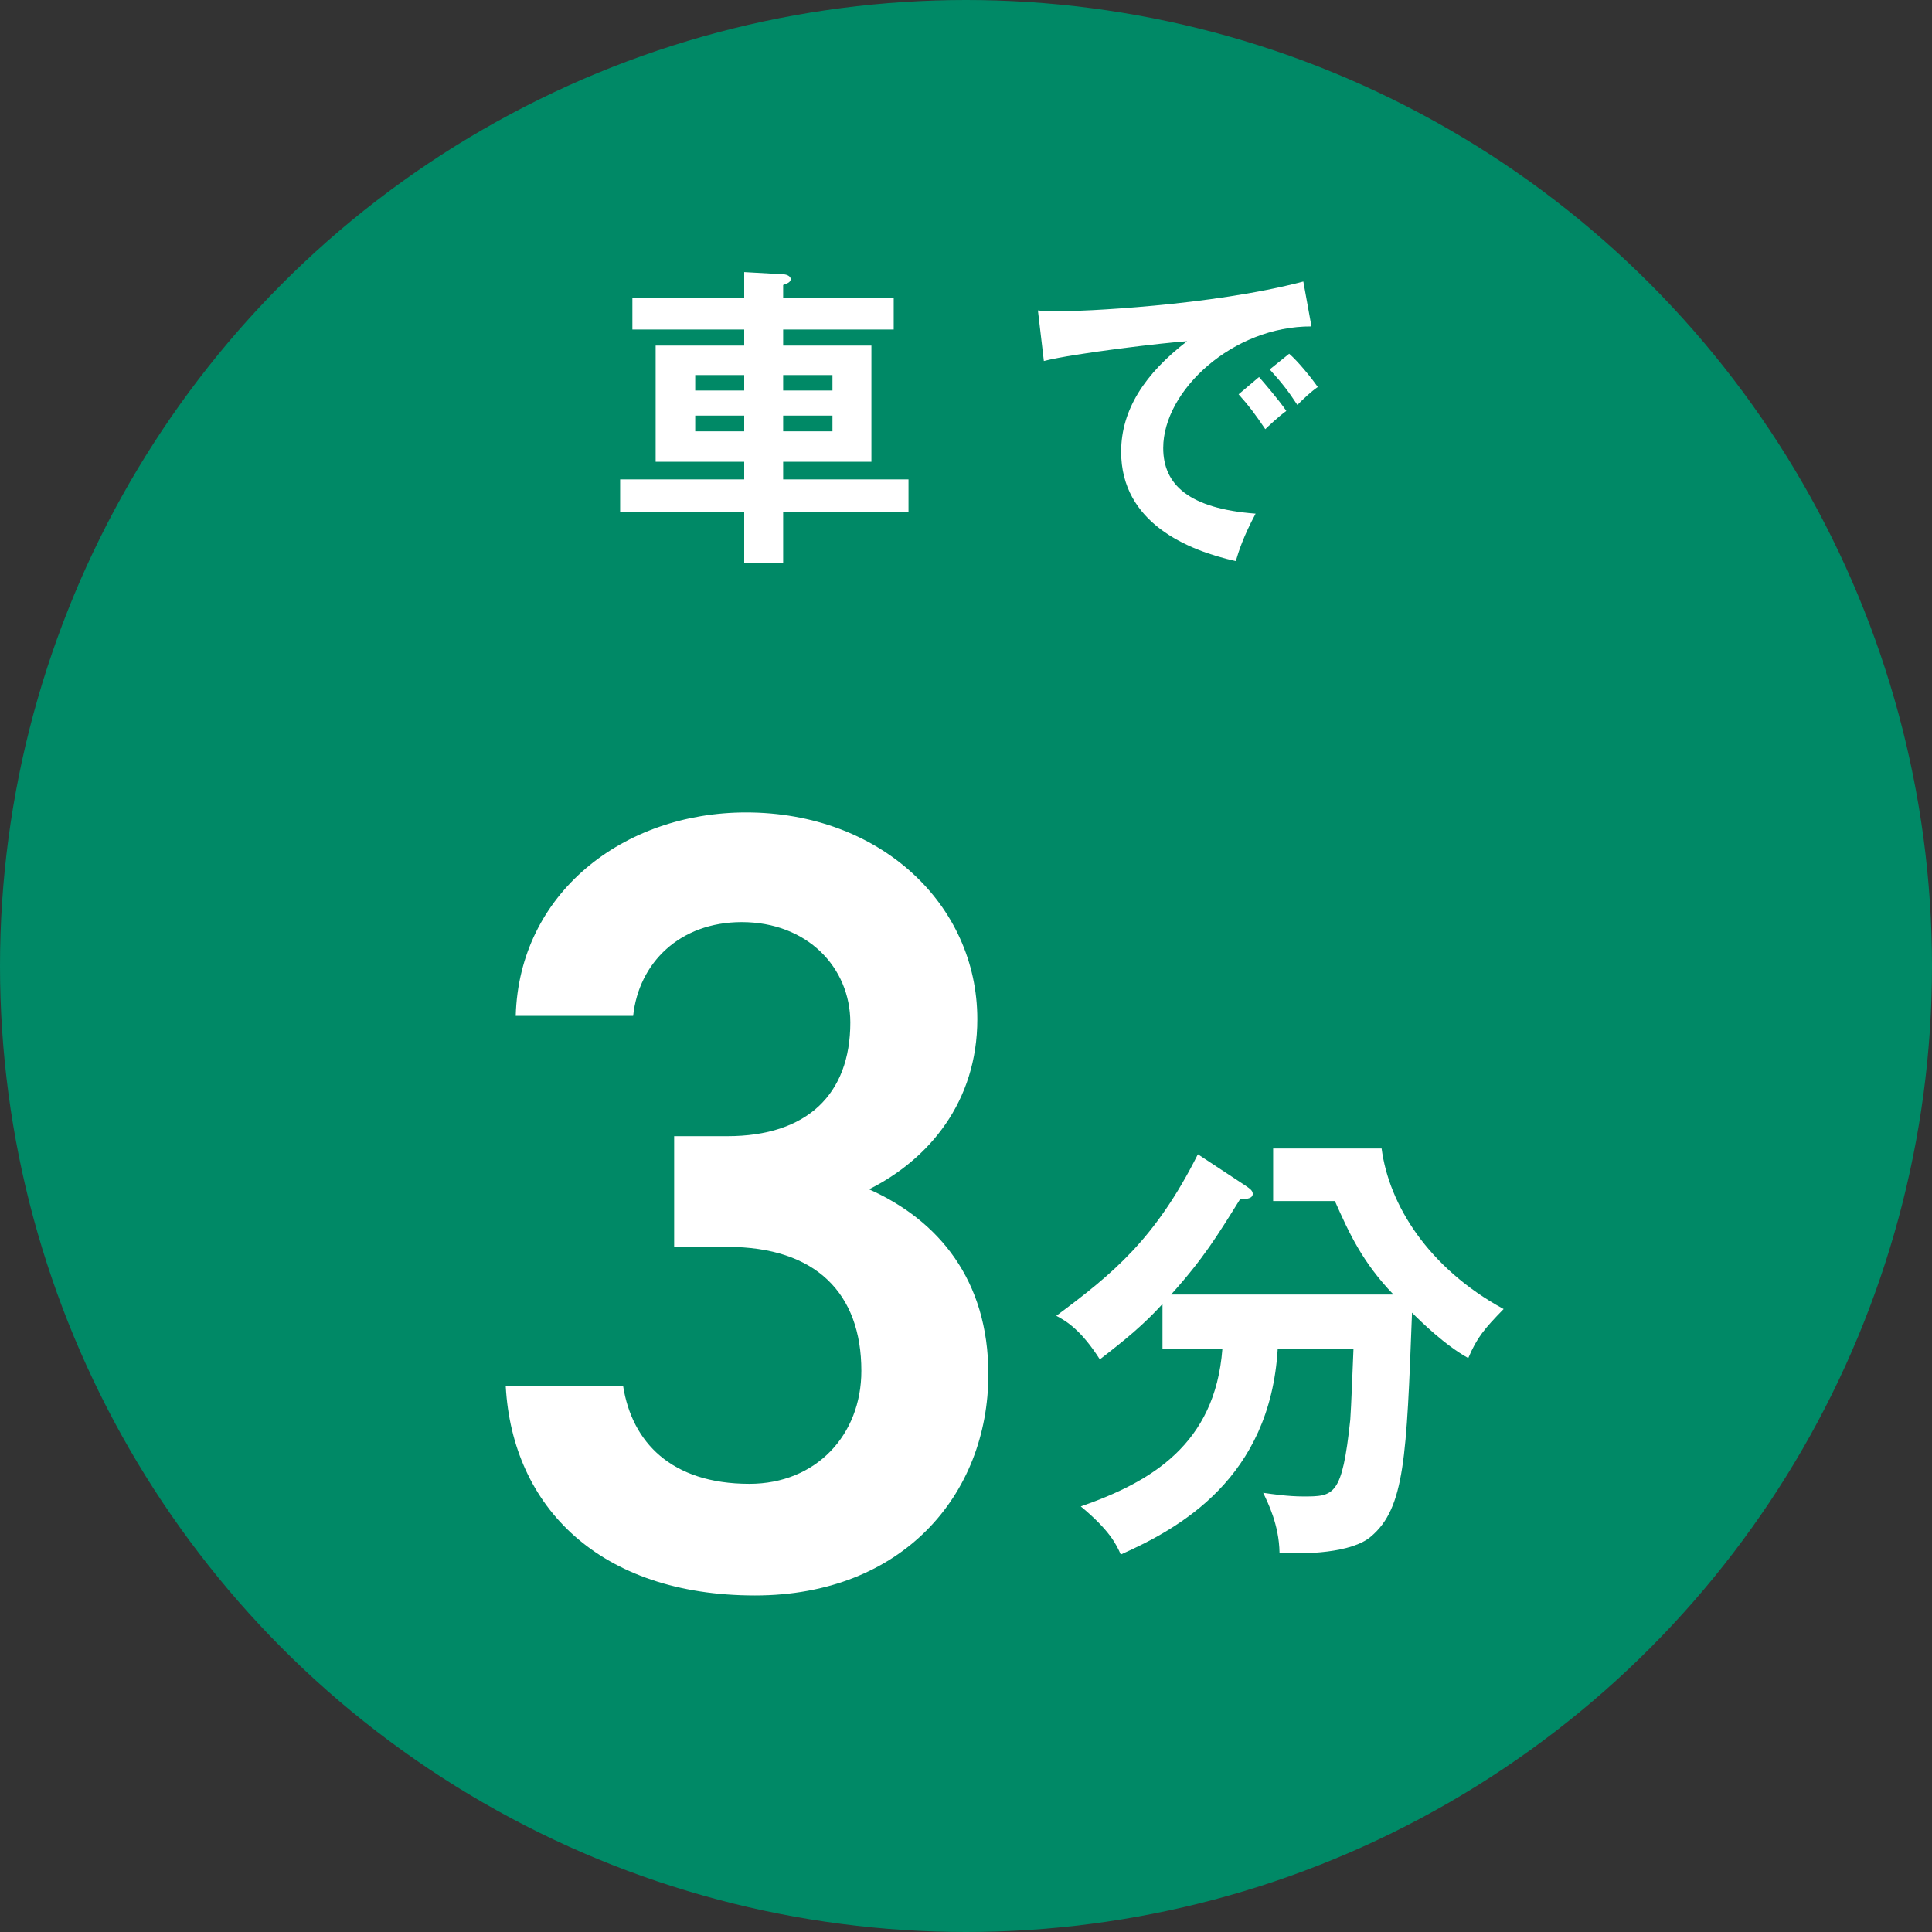
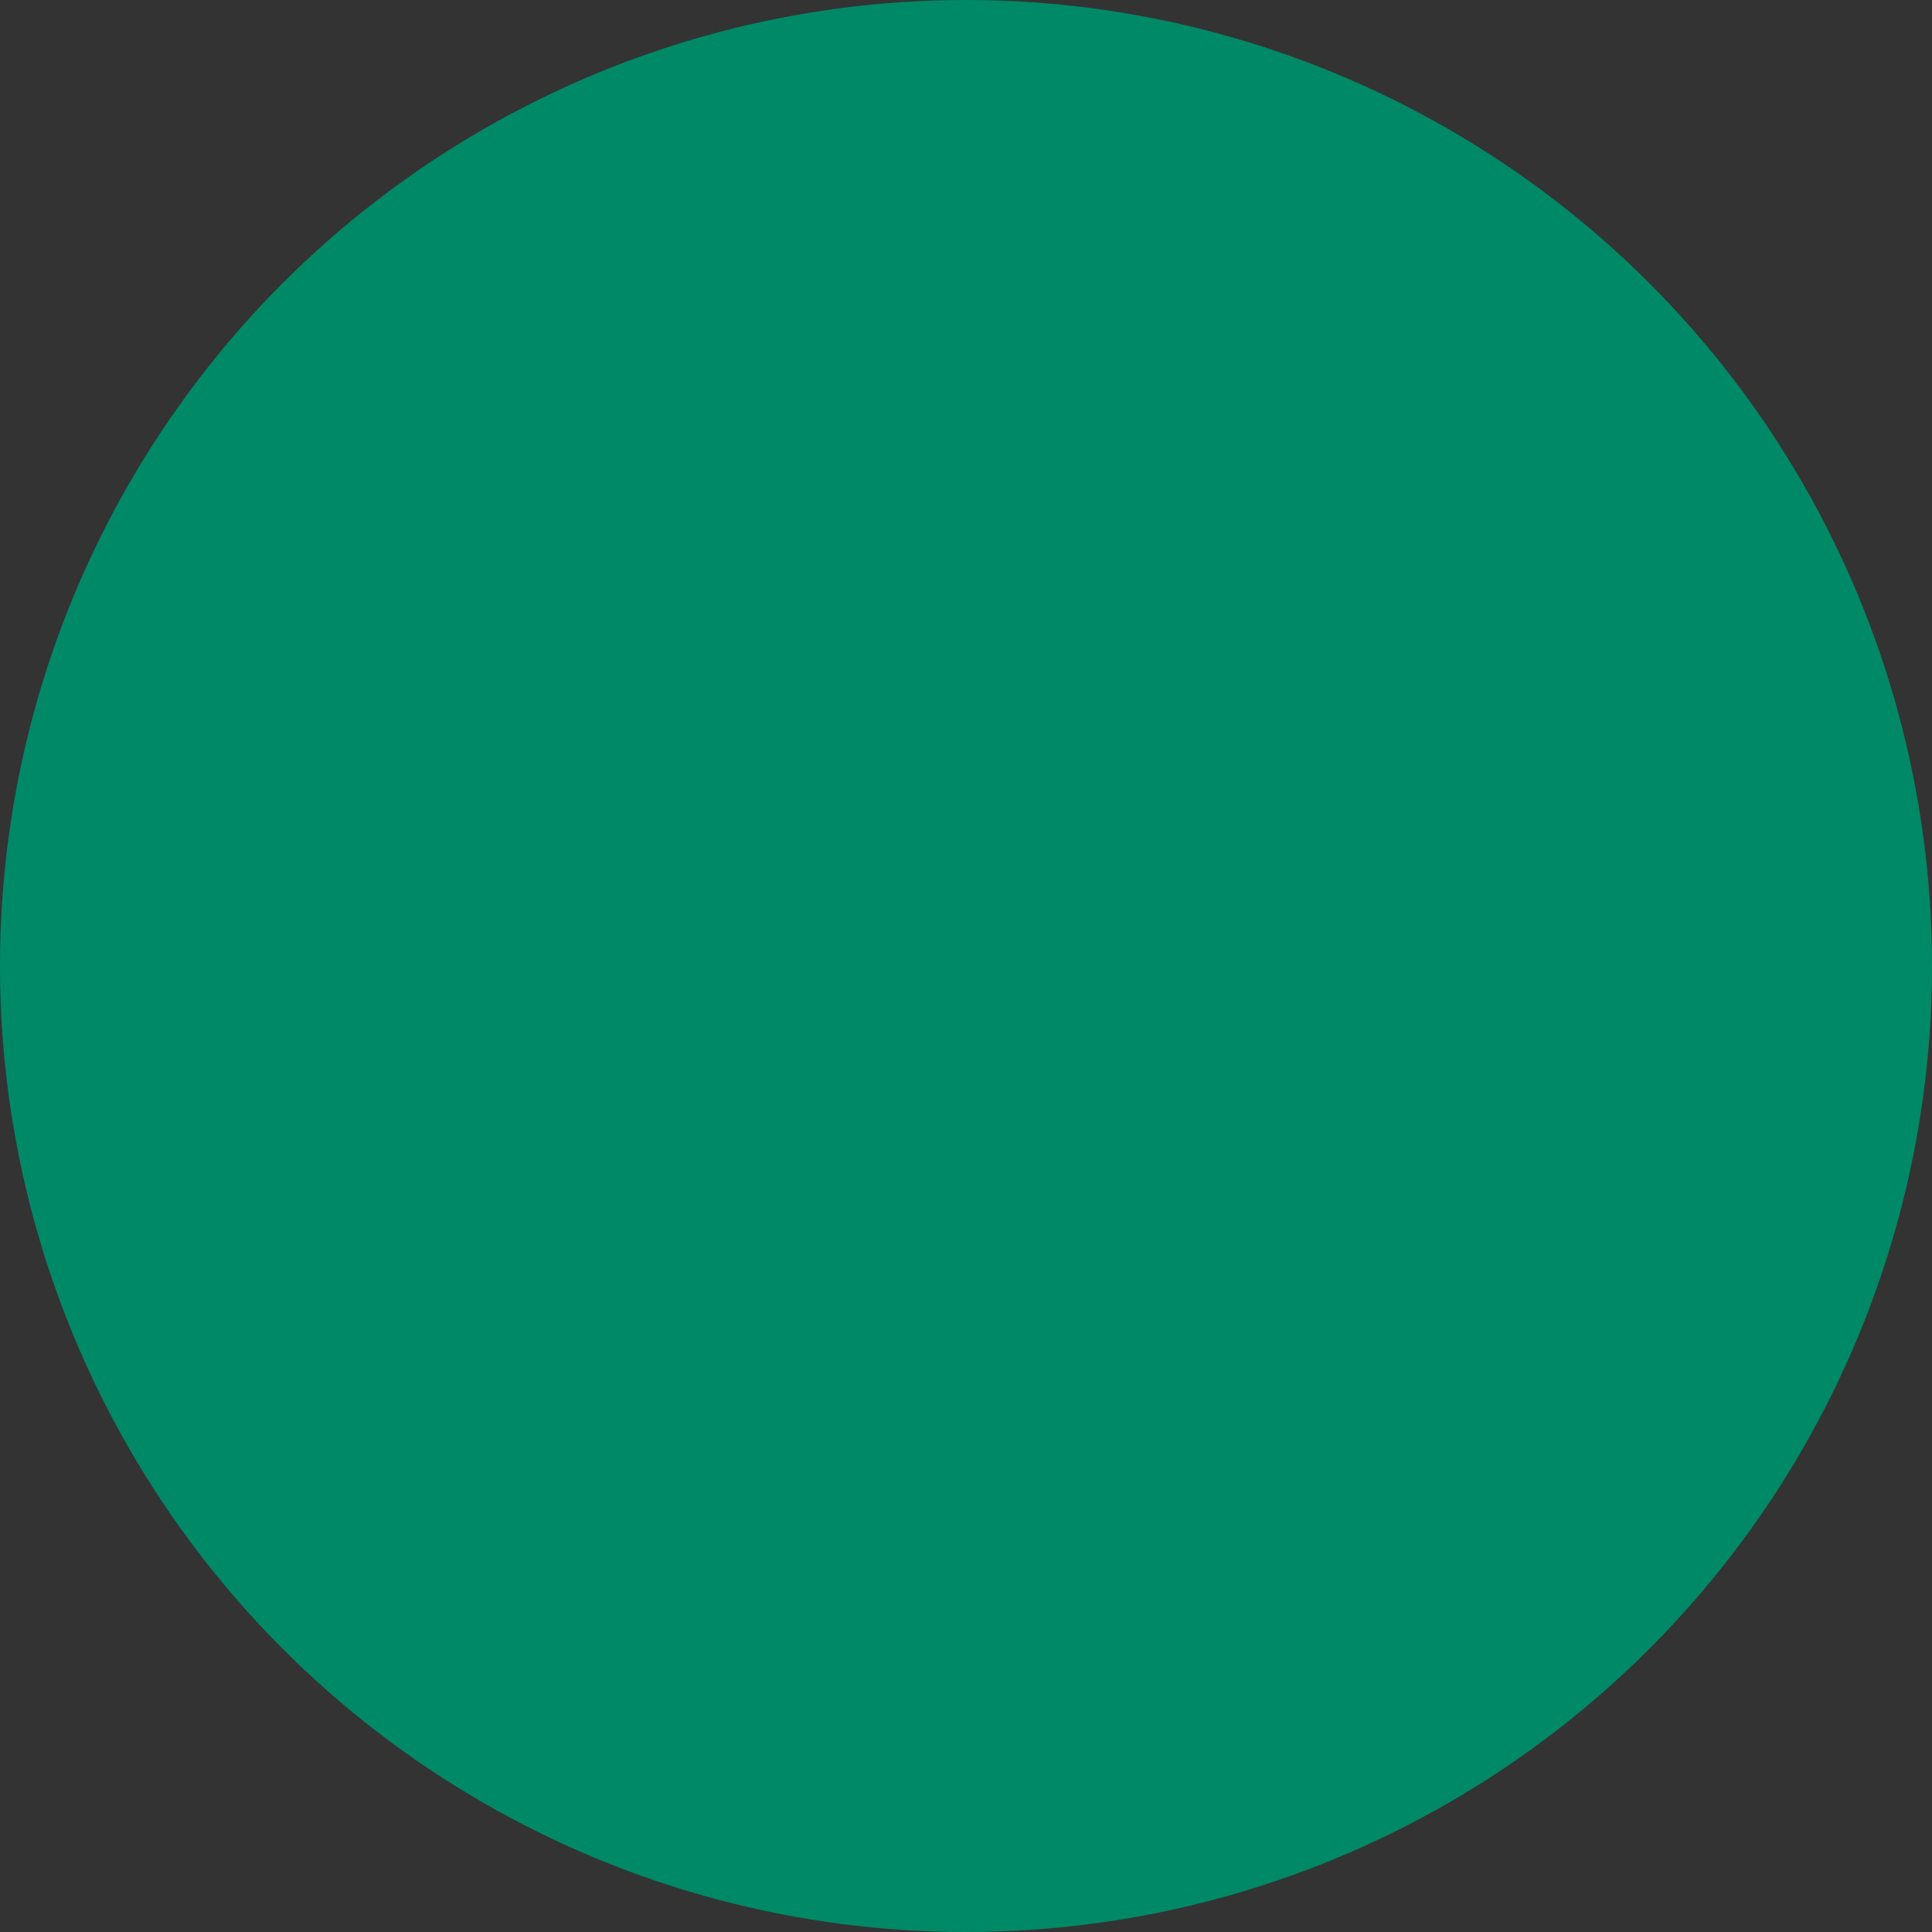
<svg xmlns="http://www.w3.org/2000/svg" id="_レイヤー_2" data-name="レイヤー_2" width="50" height="50" viewBox="0 0 50 50">
  <rect x="0" y="0" width="50" height="50" fill="#333333" stroke="none" />
  <defs>
    <style>
      .cls-1 {
        fill: #fff;
      }

      .cls-2 {
        fill: #008966;
      }
    </style>
  </defs>
  <g id="_レイヤー_2-2" data-name="レイヤー_2">
    <g>
      <circle class="cls-2" cx="25" cy="25" r="25" />
      <g>
        <g>
-           <path class="cls-1" d="M23.129,7.709v.819h-2.861v.416h2.284v3.007h-2.284v.456h3.244v.836h-3.244v1.333h-1.008v-1.333h-3.211v-.836h3.211v-.456h-2.292v-3.007h2.292v-.416h-2.894v-.819h2.894v-.667l1.024.057c.098.009.179.058.179.122,0,.081-.081.114-.195.154v.334h2.861ZM19.26,10.106v-.399h-1.268v.399h1.268ZM17.992,10.756v.407h1.268v-.407h-1.268ZM21.544,10.106v-.399h-1.276v.399h1.276ZM20.268,10.756v.407h1.276v-.407h-1.276Z" />
-           <path class="cls-1" d="M33.941,8.448c-2.032-.009-3.837,1.658-3.837,3.146,0,.951.667,1.569,2.391,1.699-.317.593-.439.976-.513,1.228-1.235-.276-2.967-.984-2.967-2.829,0-1.09.617-2.024,1.707-2.861-.521.032-2.918.309-3.707.512l-.154-1.309c.154.017.309.024.528.024.553,0,3.942-.138,6.341-.772l.211,1.163ZM32.583,9.757c.114.13.521.602.707.878-.203.146-.495.423-.544.472-.276-.407-.415-.594-.691-.902l.528-.447ZM33.364,9.155c.228.195.577.626.74.861-.179.122-.374.309-.528.464-.252-.383-.407-.577-.716-.919l.504-.406Z" />
-         </g>
-         <path class="cls-1" d="M30.085,34.91v-1.162c-.493.54-.951.916-1.621,1.433-.481-.752-.856-.986-1.127-1.128,1.468-1.092,2.56-1.984,3.664-4.18l1.232.811c.082.059.188.117.188.211,0,.117-.141.141-.328.141-.6.963-.951,1.538-1.785,2.466h5.754c-.799-.833-1.14-1.573-1.515-2.419h-1.598v-1.361h2.807c.188,1.444,1.197,3.088,3.158,4.156-.493.505-.692.739-.915,1.269-.6-.329-1.233-.951-1.456-1.175-.142,3.746-.188,5.049-1.058,5.789-.492.435-1.737.47-2.371.423-.012-.729-.306-1.304-.423-1.55.246.035.646.094,1.033.094.799,0,1.01,0,1.221-1.984.023-.282.071-1.573.083-1.832h-1.961c-.2,3.347-2.536,4.638-4.062,5.319-.106-.247-.282-.623-1.034-1.245,1.82-.634,3.476-1.608,3.664-4.074h-1.55Z" />
-         <path class="cls-1" d="M17.447,29.404h1.376c2.064,0,3.183-1.086,3.183-2.941,0-1.428-1.118-2.599-2.81-2.599-1.605,0-2.666,1.057-2.81,2.427h-3.039c.086-3.172,2.781-5.265,5.963-5.265,3.468,0,5.983,2.38,5.983,5.351,0,2.142-1.258,3.629-2.802,4.402,1.801.802,3.088,2.35,3.088,4.785,0,3.123-2.23,5.726-6.04,5.726-4.014,0-6.278-2.288-6.45-5.41h3.039c.229,1.433,1.232,2.521,3.268,2.521,1.721,0,2.896-1.261,2.896-2.923,0-2.006-1.175-3.209-3.469-3.209h-1.376v-2.865Z" />
+           </g>
      </g>
    </g>
  </g>
</svg>